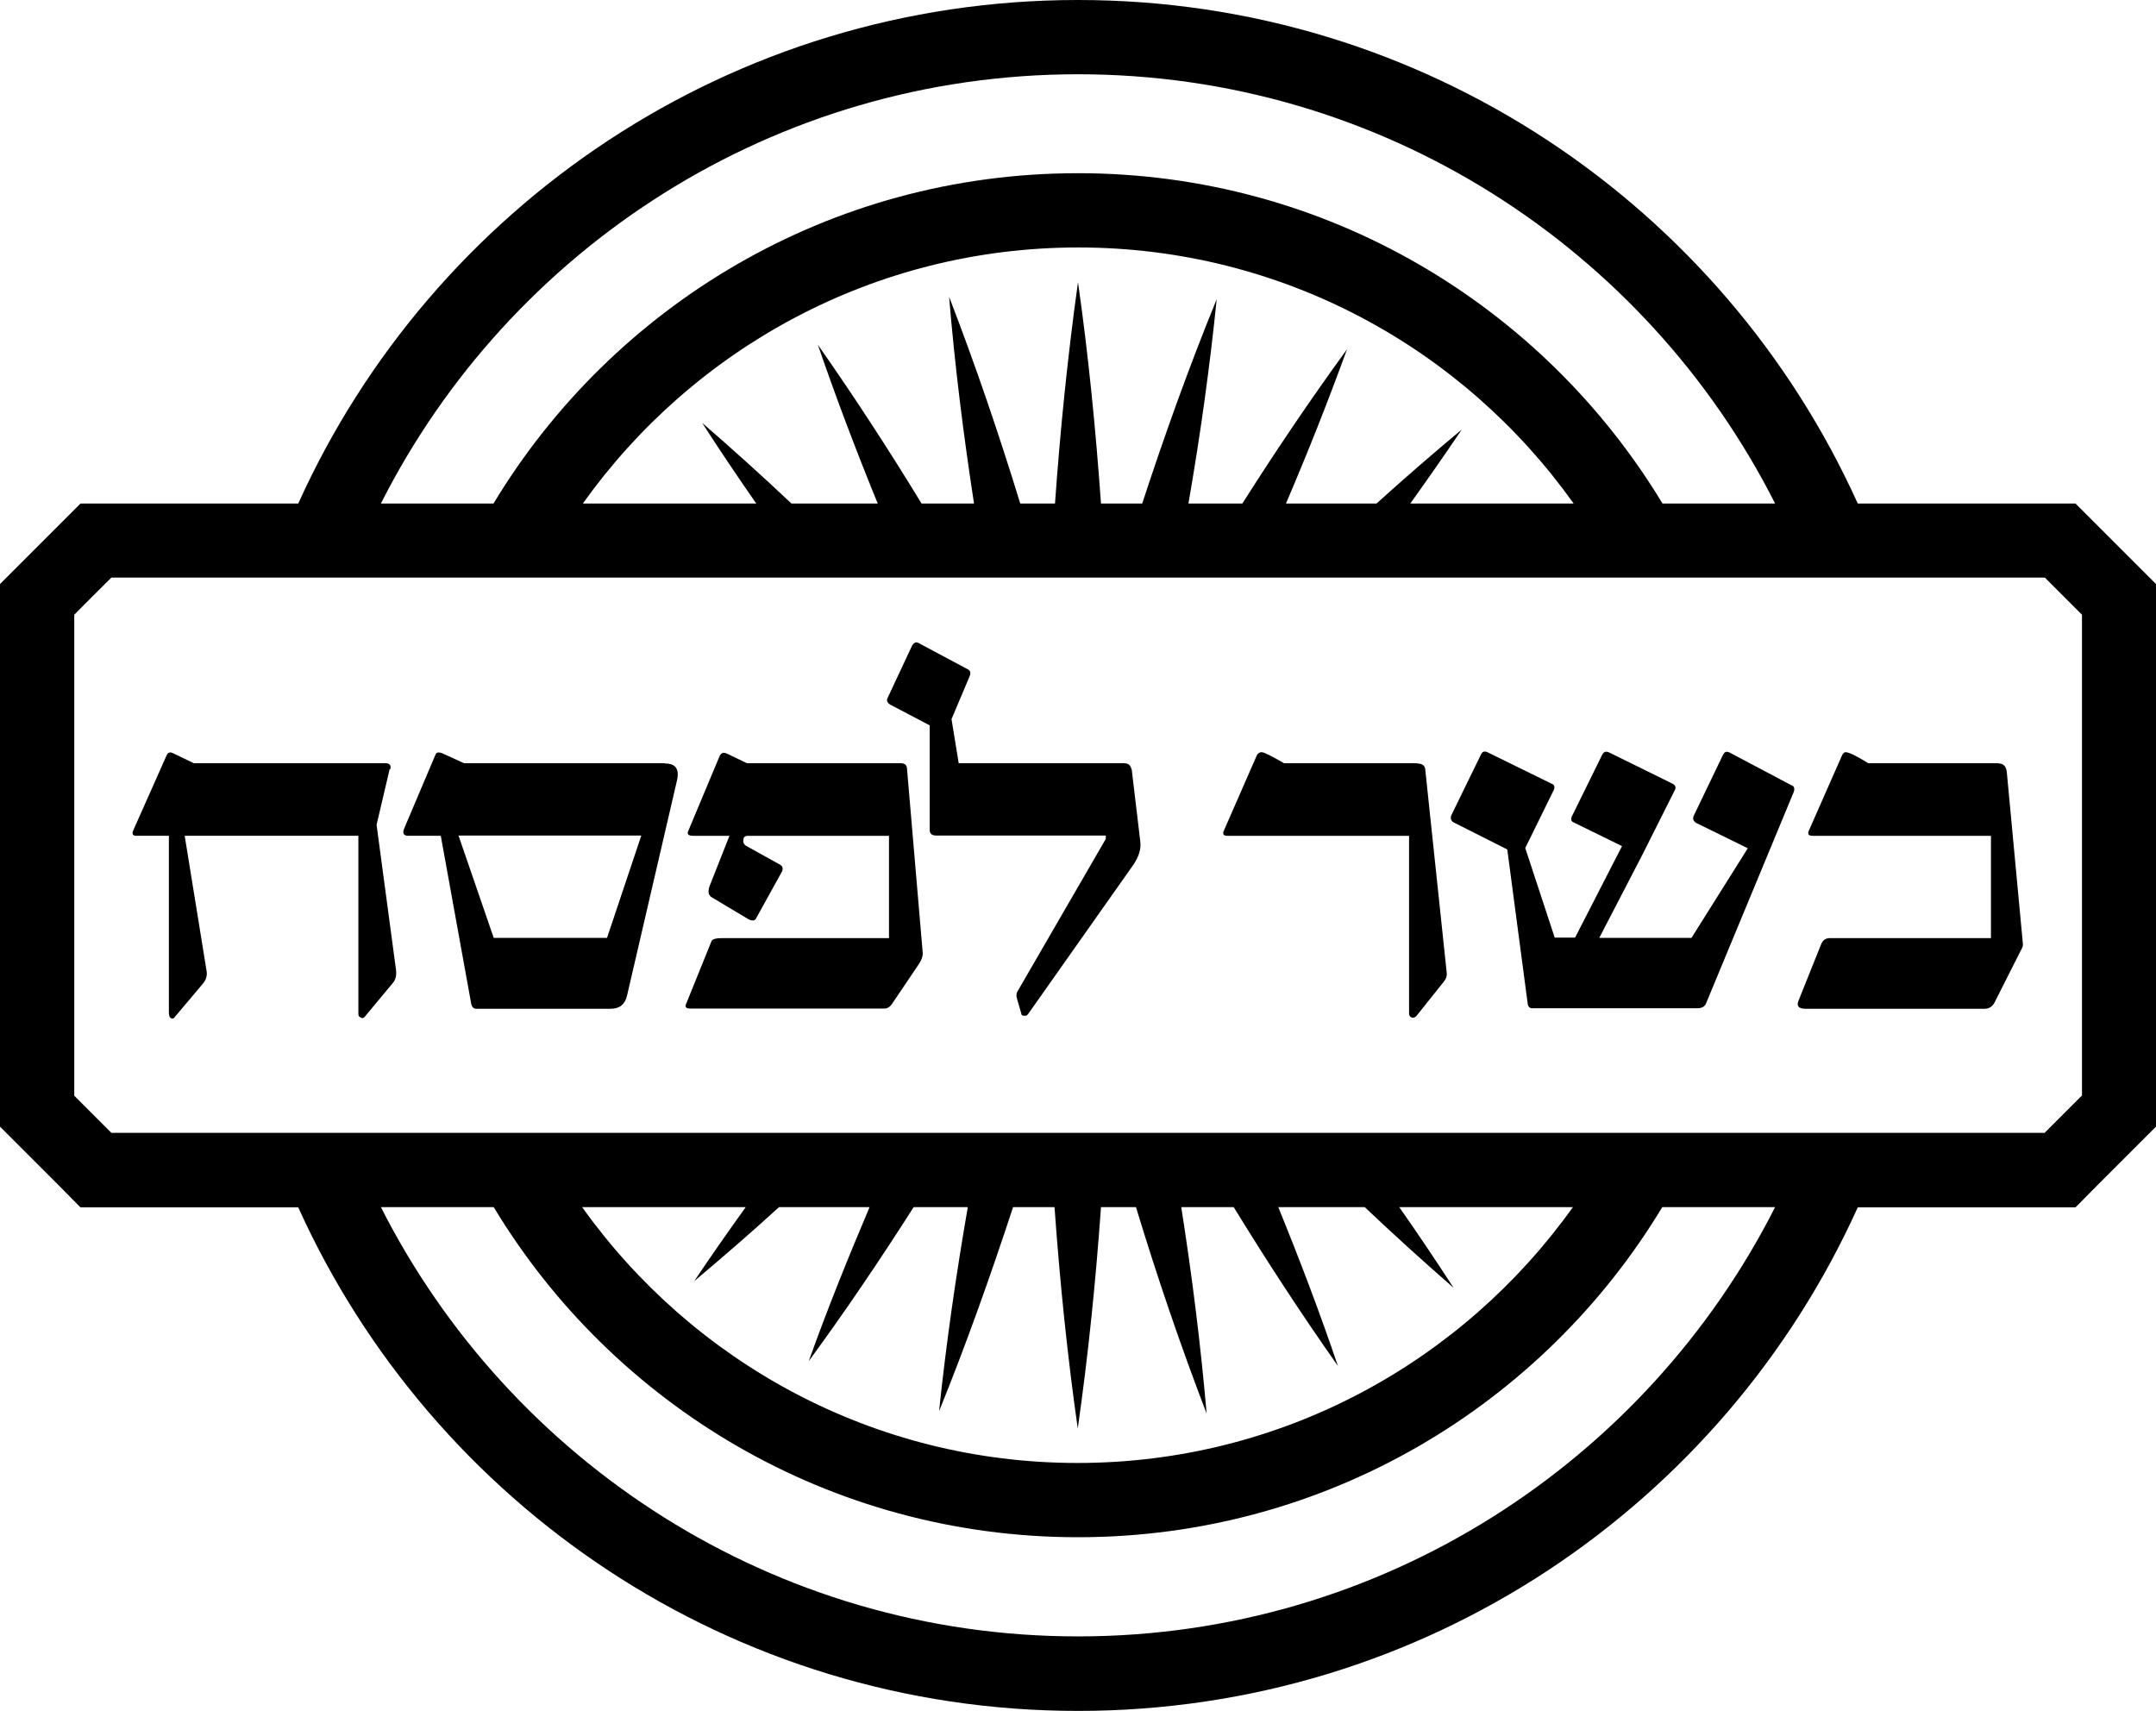
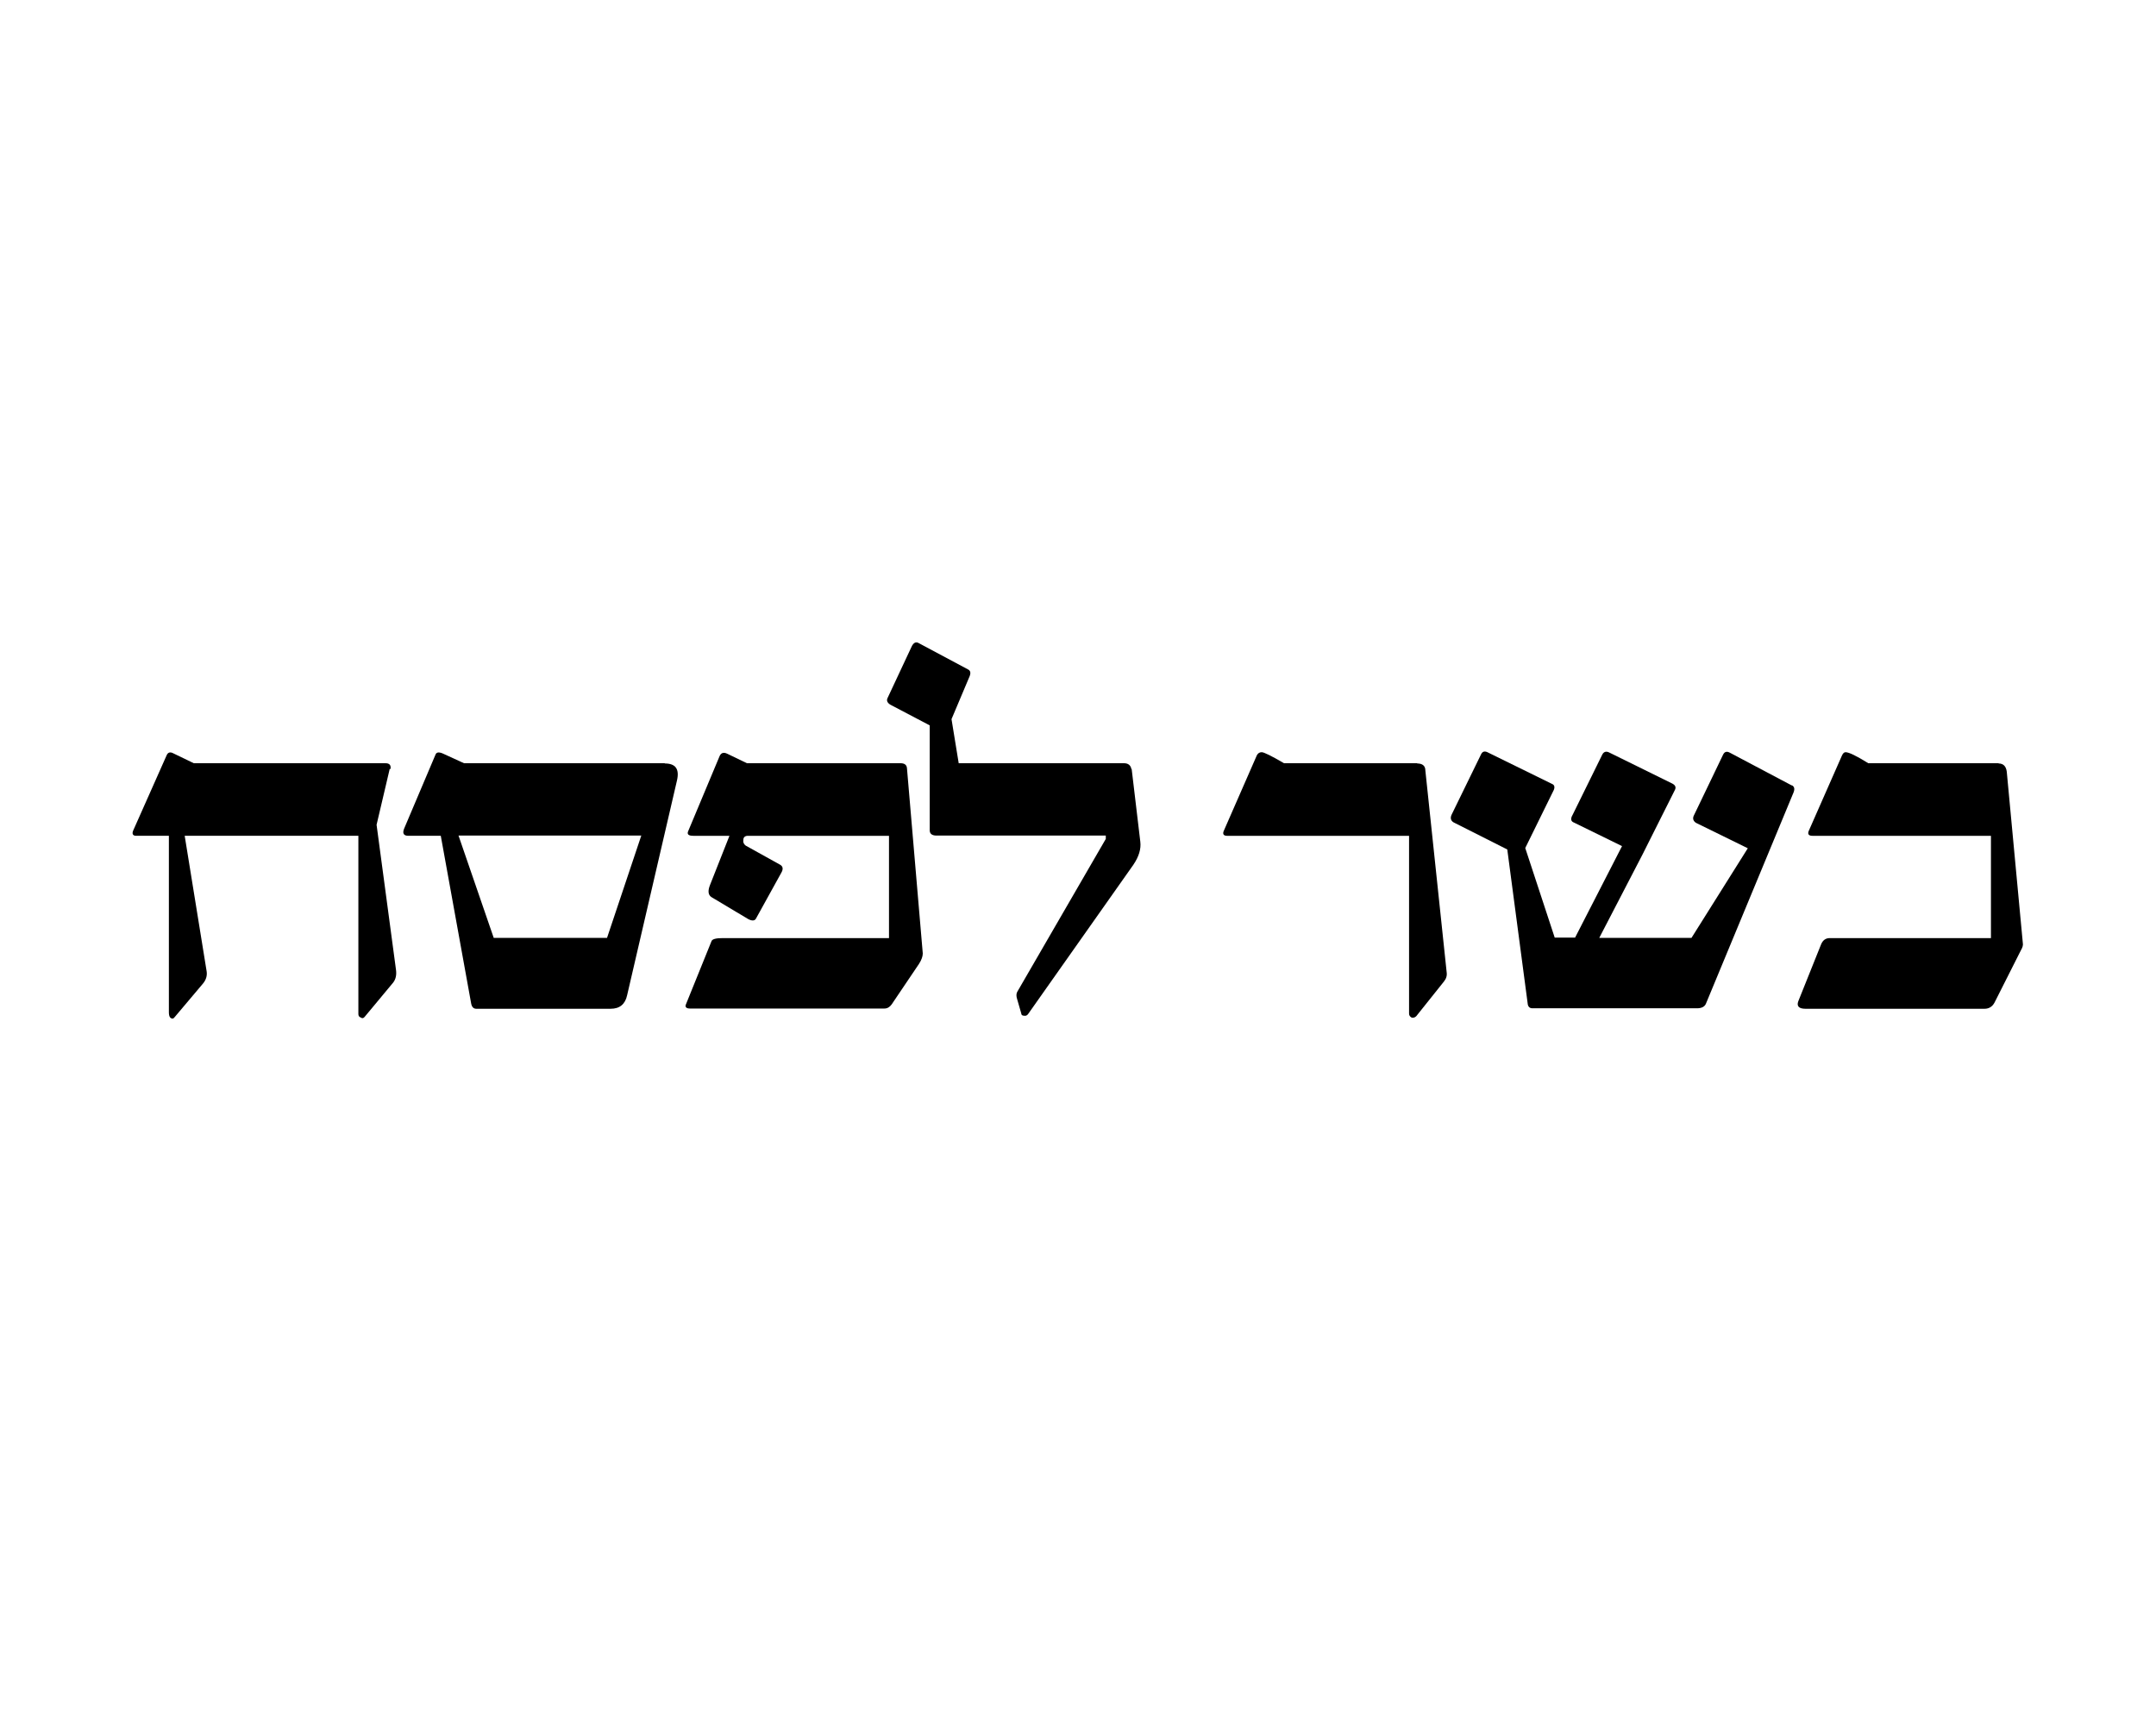
<svg xmlns="http://www.w3.org/2000/svg" id="Layer_1" data-name="Layer 1" viewBox="0 0 90 71.41">
  <defs>
    <style>
      .cls-1 {
        fill: #000;
        stroke-width: 0px;
      }
    </style>
  </defs>
-   <path class="cls-1" d="M89.09,23.47l-.56-.56-.99-.99-.9-.9h-9.09C71.95,8.62,59.48,0,45,0S18.05,8.62,12.45,21.02H3.36l-.9.9-.99.99-.56.56-.91.91v22.65l2.46,2.46.9.91h9.09c5.6,12.39,18.06,21.02,32.55,21.02s26.95-8.62,32.55-21.02h9.09l.9-.91,2.46-2.46v-22.65l-.91-.91ZM45,3.1c12.7,0,23.73,7.3,29.1,17.92h-4.7c-4.99-8.26-14.04-13.79-24.4-13.79s-19.41,5.52-24.4,13.79h-4.7C21.27,10.39,32.3,3.1,45,3.1ZM57.45,21.02h-3.77c.91-2.12,1.76-4.27,2.55-6.44-1.53,2.1-2.98,4.25-4.37,6.44h-2.25c.49-2.82.89-5.67,1.18-8.53-1.15,2.81-2.17,5.66-3.11,8.53h-1.72c-.22-3.08-.52-6.16-.96-9.24-.43,3.08-.74,6.15-.96,9.24h-1.45c-.89-2.9-1.87-5.78-2.97-8.63.24,2.9.6,5.77,1.04,8.63h-2.19c-1.37-2.25-2.81-4.46-4.33-6.63.77,2.24,1.61,4.45,2.5,6.63h-3.6c-1.22-1.15-2.46-2.27-3.73-3.37.73,1.14,1.49,2.26,2.26,3.37h-7.24c4.6-6.46,12.15-10.69,20.68-10.69s16.08,4.22,20.68,10.69h-6.82c.73-1.02,1.45-2.05,2.15-3.09-1.21,1.01-2.4,2.04-3.56,3.09ZM45,68.31c-12.7,0-23.72-7.3-29.1-17.92h4.71c4.98,8.26,14.04,13.78,24.39,13.78s19.41-5.52,24.39-13.78h4.71c-5.38,10.62-16.4,17.92-29.1,17.92ZM32.53,50.39h3.77c-.9,2.12-1.76,4.25-2.54,6.43,1.54-2.1,2.99-4.25,4.38-6.43h2.26c-.49,2.82-.9,5.66-1.2,8.52,1.14-2.81,2.15-5.66,3.09-8.52h1.73c.22,3.08.53,6.16.97,9.24.44-3.08.75-6.15.97-9.24h1.46c.88,2.9,1.86,5.78,2.95,8.62-.25-2.89-.61-5.76-1.06-8.62h2.19c1.38,2.25,2.82,4.46,4.35,6.63-.76-2.24-1.6-4.45-2.49-6.63h3.61c1.21,1.15,2.45,2.27,3.71,3.37-.74-1.14-1.49-2.26-2.27-3.37h7.25c-4.61,6.46-12.15,10.68-20.68,10.68s-16.07-4.22-20.68-10.68h6.83c-.73,1.02-1.45,2.04-2.15,3.09,1.2-1.01,2.38-2.03,3.54-3.09ZM86.9,45.74c-.6.6-.94.94-1.55,1.55H4.65c-.6-.6-.94-.94-1.55-1.55v-20.08c.6-.61.94-.94,1.55-1.55h80.71c.6.6.94.94,1.55,1.55v20.08Z" />
  <path class="cls-1" d="M16.3,32.11c.03-.17-.04-.25-.21-.25h-8l-.87-.42c-.12-.06-.21-.03-.26.08l-1.4,3.15c-.06.14-.01.22.12.22h1.37v7.36c0,.18.05.27.16.27.02,0,.05-.02.08-.06l1.19-1.41c.13-.16.18-.34.14-.54l-.91-5.62h7.25v7.44c0,.07.03.12.09.14.07.05.12.04.17-.02l1.19-1.43c.11-.14.15-.32.12-.54l-.81-6.05.55-2.34Z" />
  <path class="cls-1" d="M27.75,31.86h-8.38l-.83-.38c-.2-.1-.32-.09-.36.02l-1.31,3.09c-.08.2-.02.3.18.3h1.35l1.27,7.01c.03.14.1.21.21.21h5.61c.38,0,.61-.19.69-.57l2.08-8.96c.11-.48-.06-.71-.51-.71ZM25.34,39.15h-4.73l-1.47-4.27h7.63l-1.43,4.27Z" />
  <path class="cls-1" d="M37.58,31.86h-6.4l-.83-.4c-.15-.07-.25-.03-.31.1l-1.31,3.13c-.06.13,0,.2.21.2h1.51l-.81,2.05c-.1.25-.08.42.06.51l1.54.92c.16.08.27.07.32-.03l1.05-1.9c.09-.15.08-.27-.04-.34l-1.44-.8c-.08-.06-.12-.14-.1-.24,0-.11.07-.17.19-.17h5.89v4.27h-6.94c-.28,0-.44.04-.47.13l-1.06,2.62c-.06.12,0,.19.16.19h8.12c.12,0,.22-.06.3-.17l1.14-1.69c.11-.17.16-.32.16-.44l-.66-7.73c-.01-.14-.1-.21-.27-.21Z" />
  <path class="cls-1" d="M47.23,32.11c-.03-.17-.14-.25-.31-.25h-6.9l-.3-1.84.76-1.8c.05-.14.03-.23-.08-.28l-2.04-1.09c-.12-.07-.21-.03-.29.11l-1.03,2.2c-.04.11.02.21.19.29l1.58.83v4.38c0,.14.09.22.28.22h7.07v.14l-3.7,6.39c-.04.08-.04.18,0,.3l.17.59c0,.07.05.1.12.1.06.01.11,0,.16-.06l4.4-6.24c.23-.34.33-.66.29-.97l-.36-3.03Z" />
  <path class="cls-1" d="M59.16,31.86h-5.56c-.53-.31-.84-.46-.93-.46s-.15.04-.2.12l-1.37,3.13c-.08.16-.03.24.12.24h7.6v7.42c0,.08.04.13.11.17.07.01.13,0,.19-.06l1.15-1.44c.1-.12.14-.25.12-.39l-.89-8.43c0-.19-.12-.29-.34-.29Z" />
  <path class="cls-1" d="M74.8,32.79l-2.59-1.37c-.13-.07-.22-.04-.28.08l-1.23,2.56c-.05.12-.01.22.1.29l2.16,1.06-2.35,3.74h-3.85l1.8-3.47,1.35-2.69c.07-.12.03-.22-.12-.29l-2.62-1.29c-.12-.06-.22-.03-.28.08l-1.24,2.52c-.1.17-.08.28.06.33l2,.98-1.96,3.82h-.85l-1.23-3.74,1.19-2.42c.05-.12.03-.21-.06-.25l-2.67-1.31c-.14-.08-.24-.06-.3.06l-1.23,2.52c-.07.14-.04.26.08.33l2.24,1.13.85,6.42c.01.14.08.21.2.21h6.87c.2,0,.33-.07.38-.21l3.65-8.8c.06-.15.03-.25-.07-.3Z" />
  <path class="cls-1" d="M83.43,31.86h-5.44c-.5-.31-.81-.46-.95-.46-.06,0-.11.05-.15.14l-1.37,3.11c-.08.16-.03.24.14.24h7.45v4.27h-6.73c-.17,0-.29.09-.36.26l-.95,2.37c-.08.21.02.32.3.32h7.47c.19,0,.33-.09.42-.26l1.1-2.18c.07-.12.1-.22.08-.31l-.67-7.15c-.03-.23-.15-.34-.34-.34Z" />
</svg>